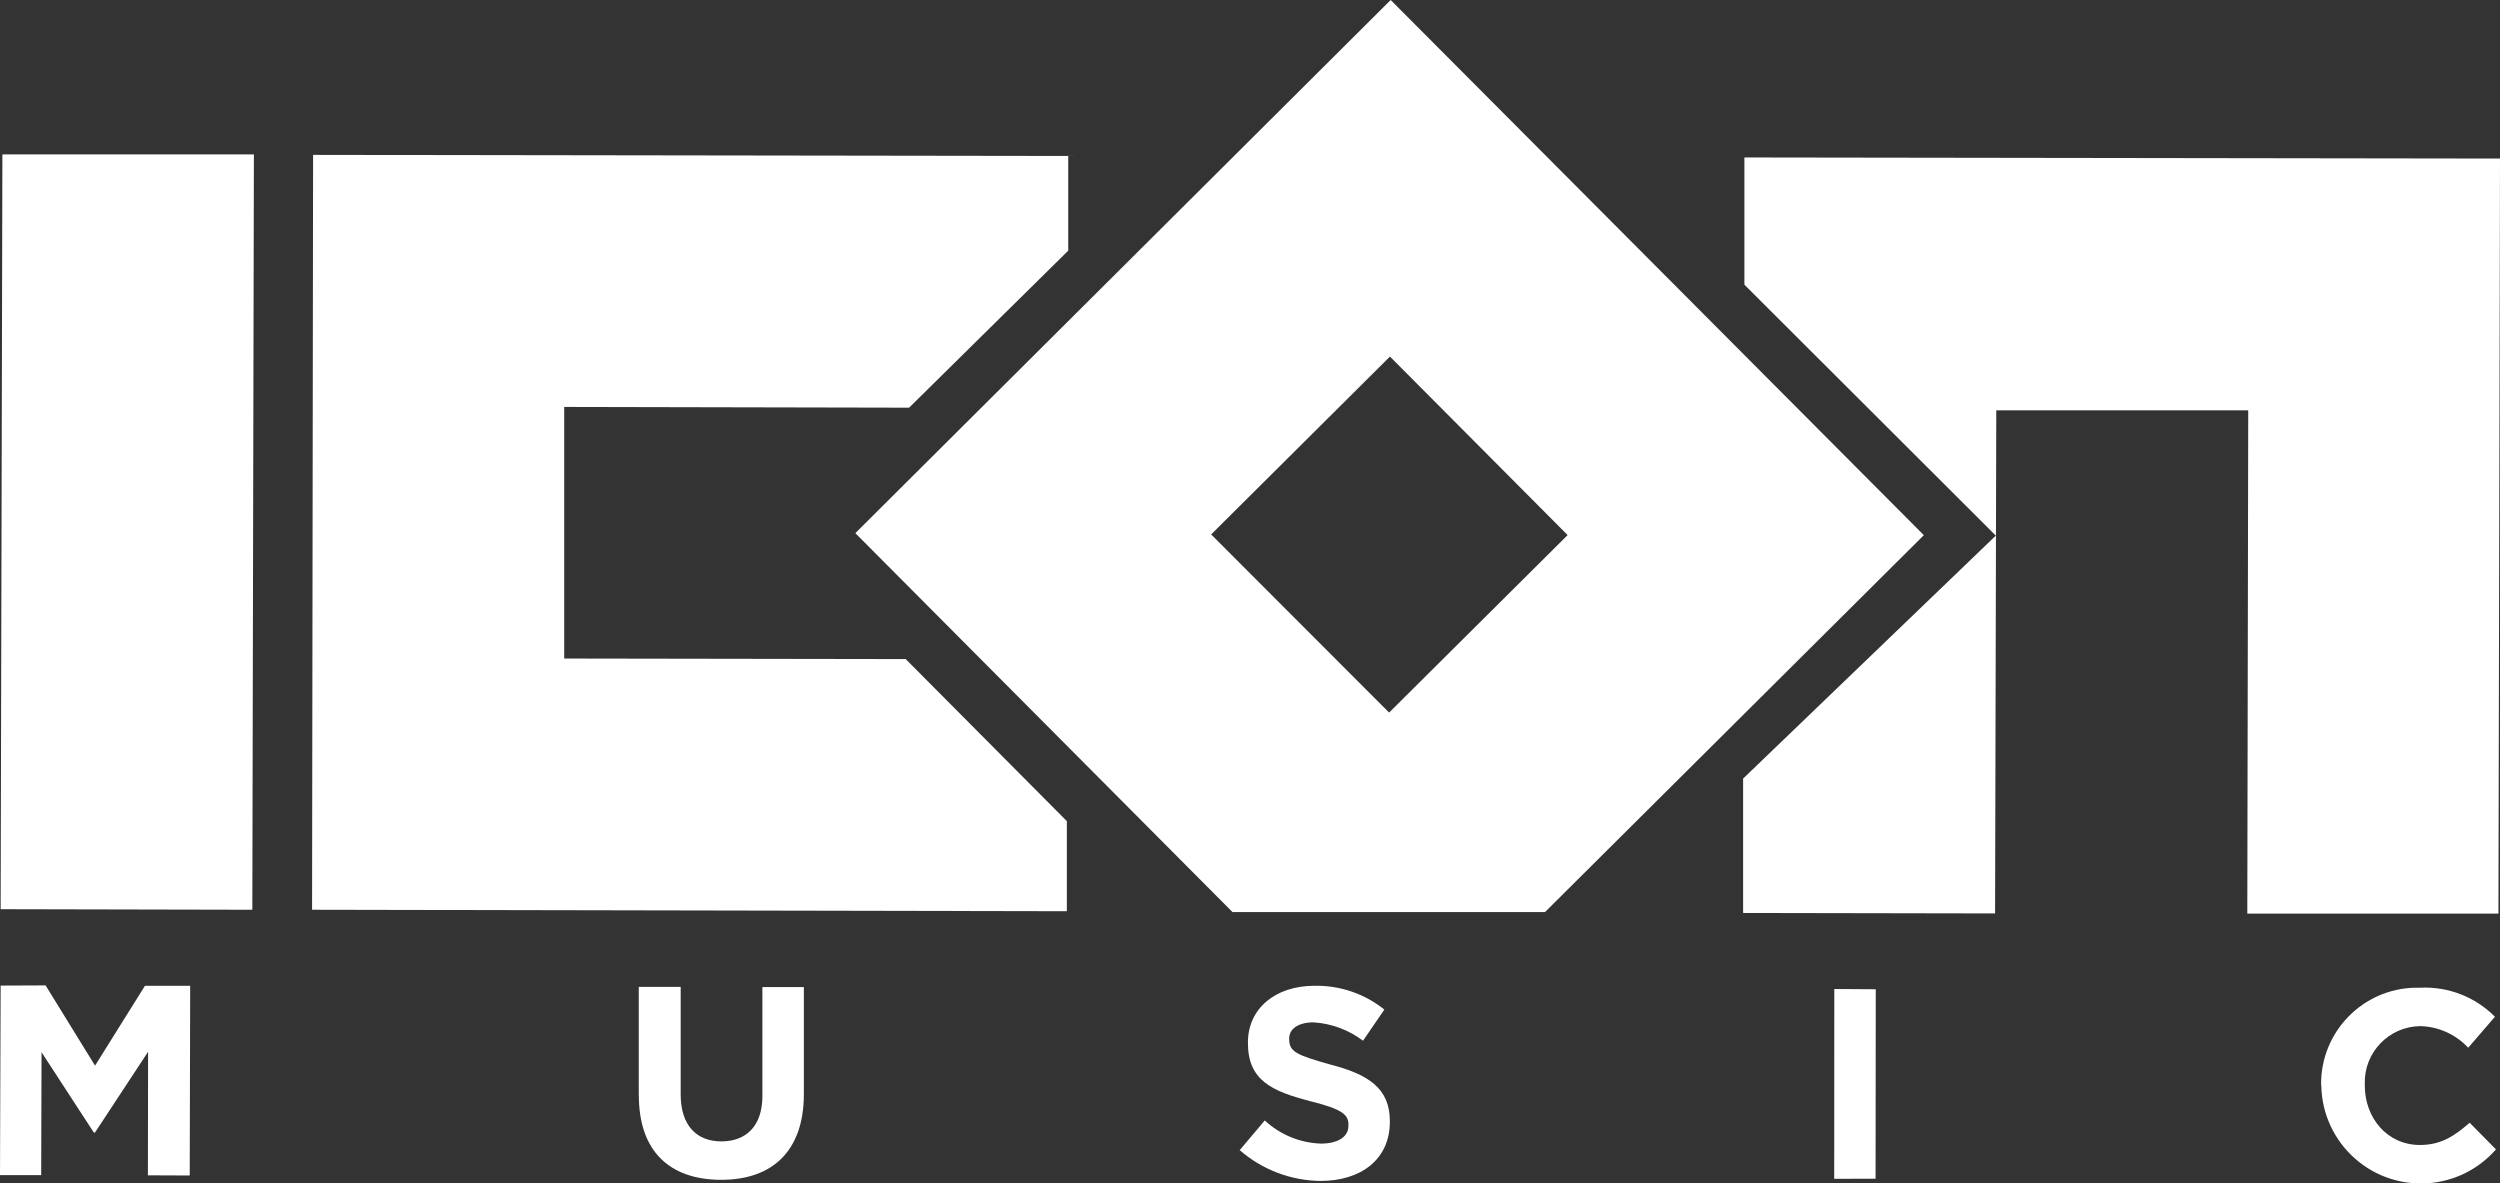
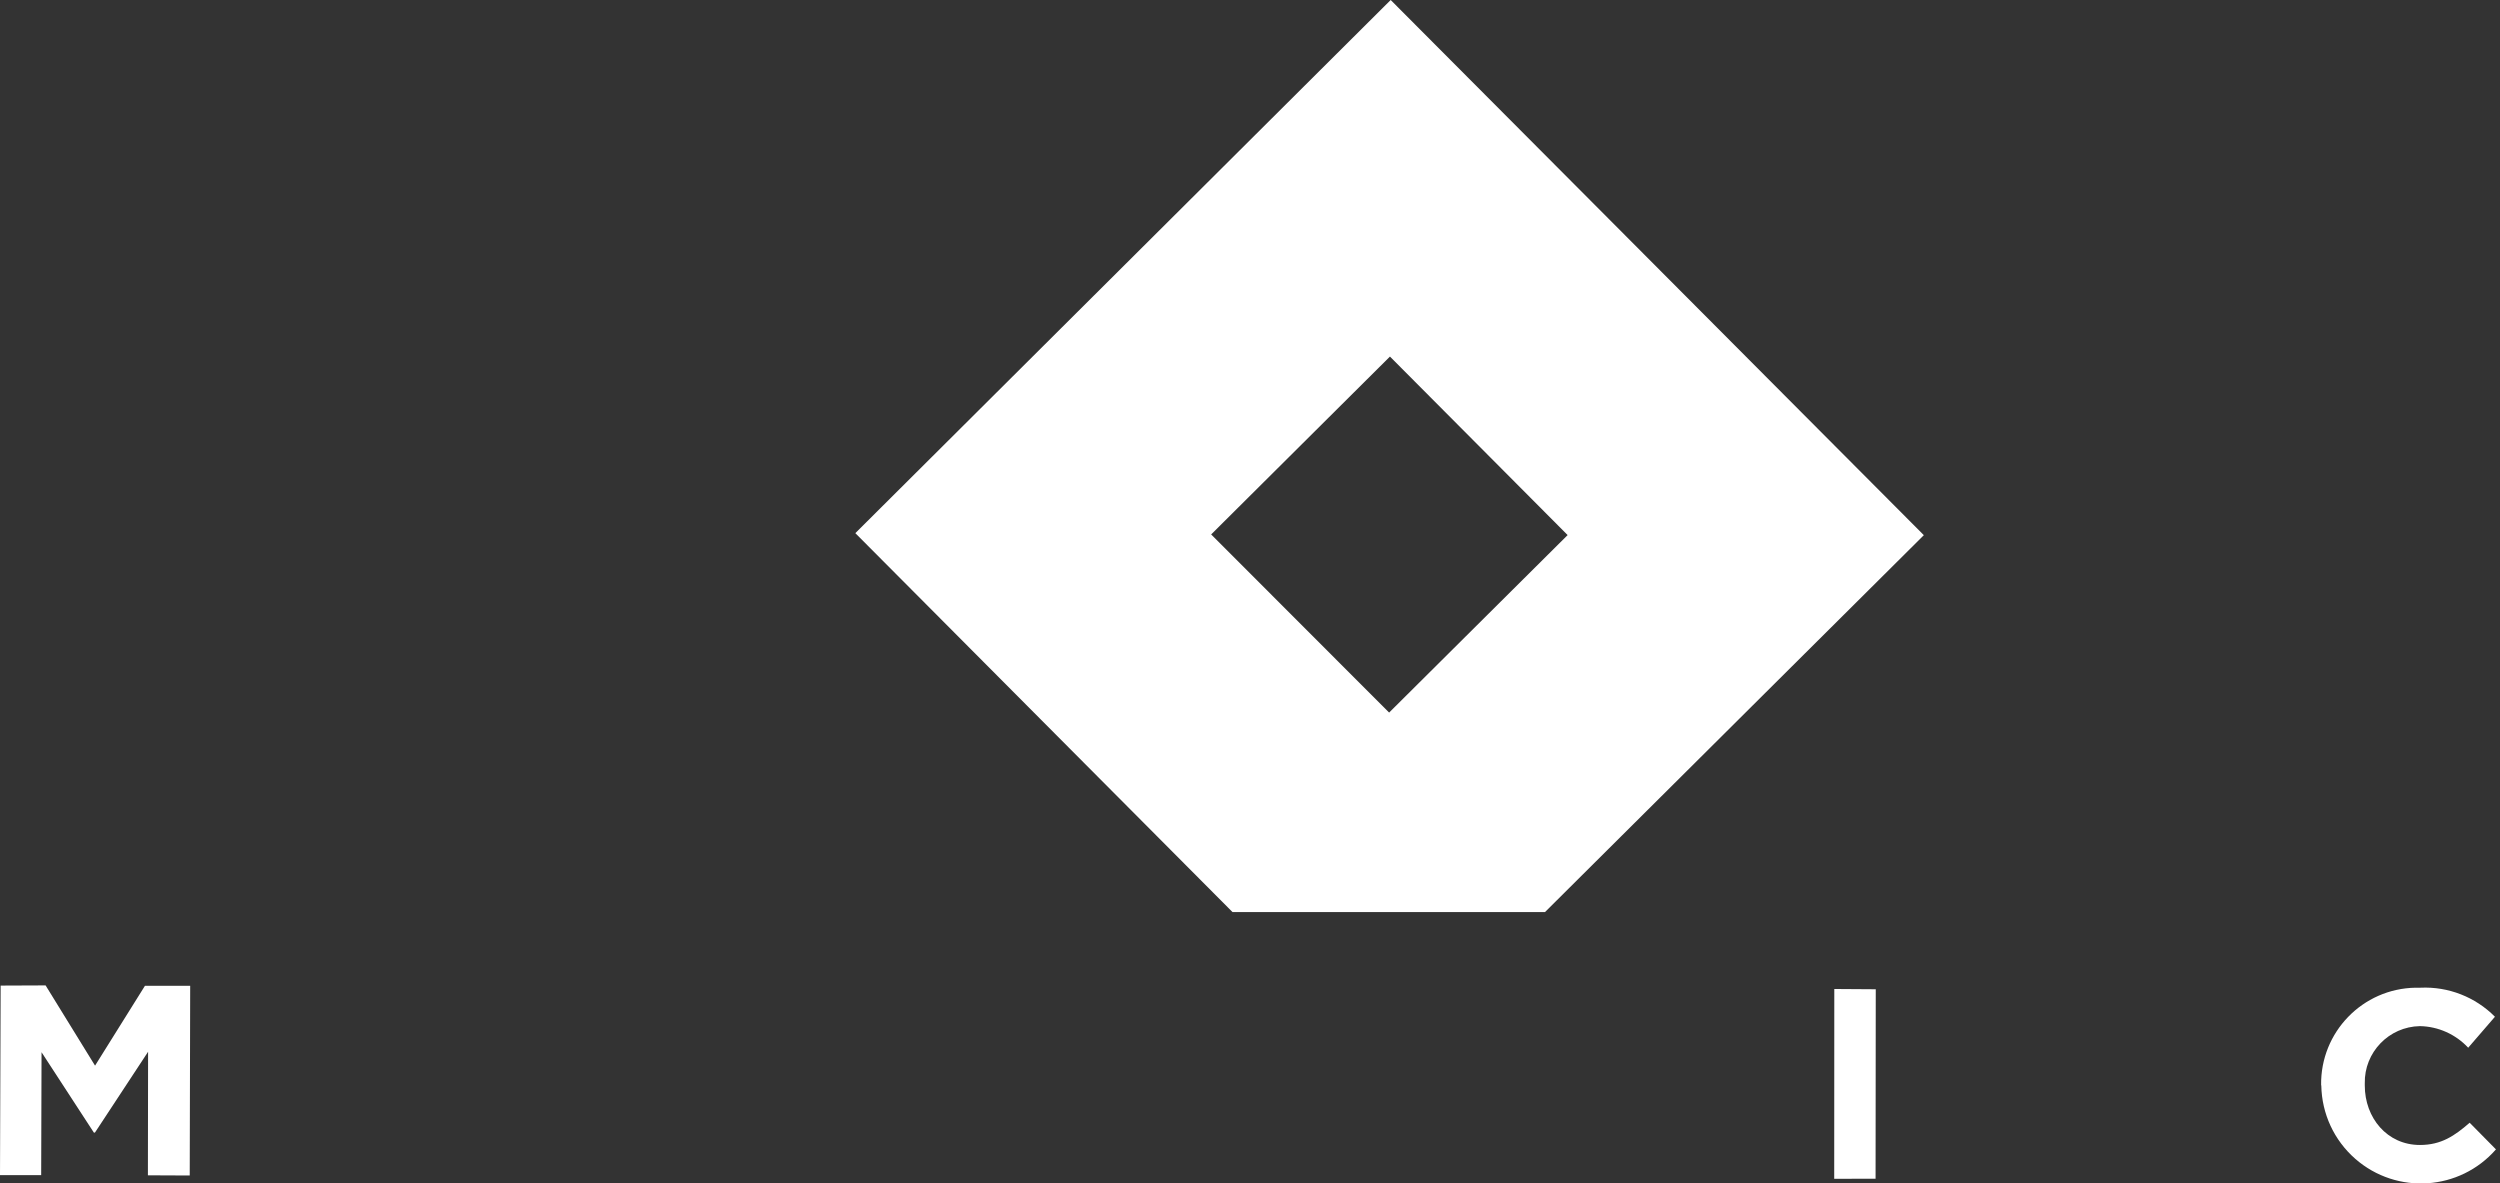
<svg xmlns="http://www.w3.org/2000/svg" id="Capa_1" data-name="Capa 1" viewBox="0 0 271.97 128.75">
  <rect x="0" y="0" width="271.97" height="128.75" fill="#333333" stroke="none" />
  <defs>
    <style>
      .cls-1 {
        fill: #fff;
      }
    </style>
  </defs>
  <g id="Capa_2" data-name="Capa 2">
    <g id="graficos">
      <polygon class="cls-1" points=".07 107.22 4.96 107.2 10.34 115.93 15.77 107.24 20.69 107.24 20.64 127.88 16.09 127.86 16.11 114.42 10.33 123.21 10.21 123.21 4.52 114.47 4.48 127.84 0 127.84 .07 107.22" />
-       <path class="cls-1" d="M69.49,119.15v-11.79h4.56v11.71c0,3.33,1.7,5.1,4.42,5.1s4.47-1.69,4.47-4.94v-11.85h4.51v11.64c0,6.26-3.5,9.36-9.06,9.33s-8.9-3.13-8.89-9.2" />
-       <path class="cls-1" d="M134.85,125.14l2.74-3.25c1.66,1.55,3.83,2.44,6.1,2.52,1.85,0,3-.73,3-1.92v-.07c.05-1.16-.68-1.76-4.13-2.62-4.16-1.08-6.8-2.25-6.8-6.32v-.08c0-3.7,3-6.16,7.24-6.16,2.76-.05,5.45,.86,7.6,2.59l-2.32,3.39c-1.56-1.18-3.43-1.88-5.38-2-1.74,0-2.67,.76-2.65,1.78v.09c0,1.35,.9,1.71,4.44,2.71,4.18,1.07,6.52,2.6,6.51,6.18v.06c0,4.09-3.15,6.43-7.53,6.43-3.23-.03-6.34-1.21-8.78-3.33" />
      <polygon class="cls-1" points="199.54 128.24 204.04 128.23 204.06 107.62 199.55 107.59 199.54 128.24" />
      <path class="cls-1" d="M252.51,118.06h0c-.09-5.77,4.51-10.52,10.28-10.61h.53c3.03-.14,5.97,1.01,8.1,3.16l-2.91,3.37c-1.36-1.46-3.25-2.31-5.25-2.35-3.38,.06-6.07,2.85-6,6.23v.23c0,3.51,2.42,6.47,6,6.47,2.33,0,3.77-1,5.41-2.42l2.86,2.9c-3.94,4.51-10.79,4.97-15.3,1.03-2.31-2.02-3.65-4.91-3.7-7.98" />
-       <path class="cls-1" d="M33.95,98.97l82.11,.16v-9.8l-17.53-17.63-37.15-.06v-27.37l37.52,.08,17.31-17.08v-10.3l-82.15-.12s-.11,82.12-.11,82.12Zm-33.88-.06l27.38,.06,.17-82.17H.26L.07,98.91ZM189.77,17.13v13.84l27.35,27.3-27.49,26.43v14.62l27.41,.05,.13-54.73h27.41l-.1,54.75h27.32l.17-82.14-82.2-.12h0Z" />
      <path class="cls-1" d="M151.21,38.79l19.33,19.42-19.42,19.31-19.36-19.38,19.45-19.35h0Zm-17.13,60.43h34l41.21-41L151.29,0l-58.24,58,41.03,41.22h0Z" />
    </g>
  </g>
</svg>